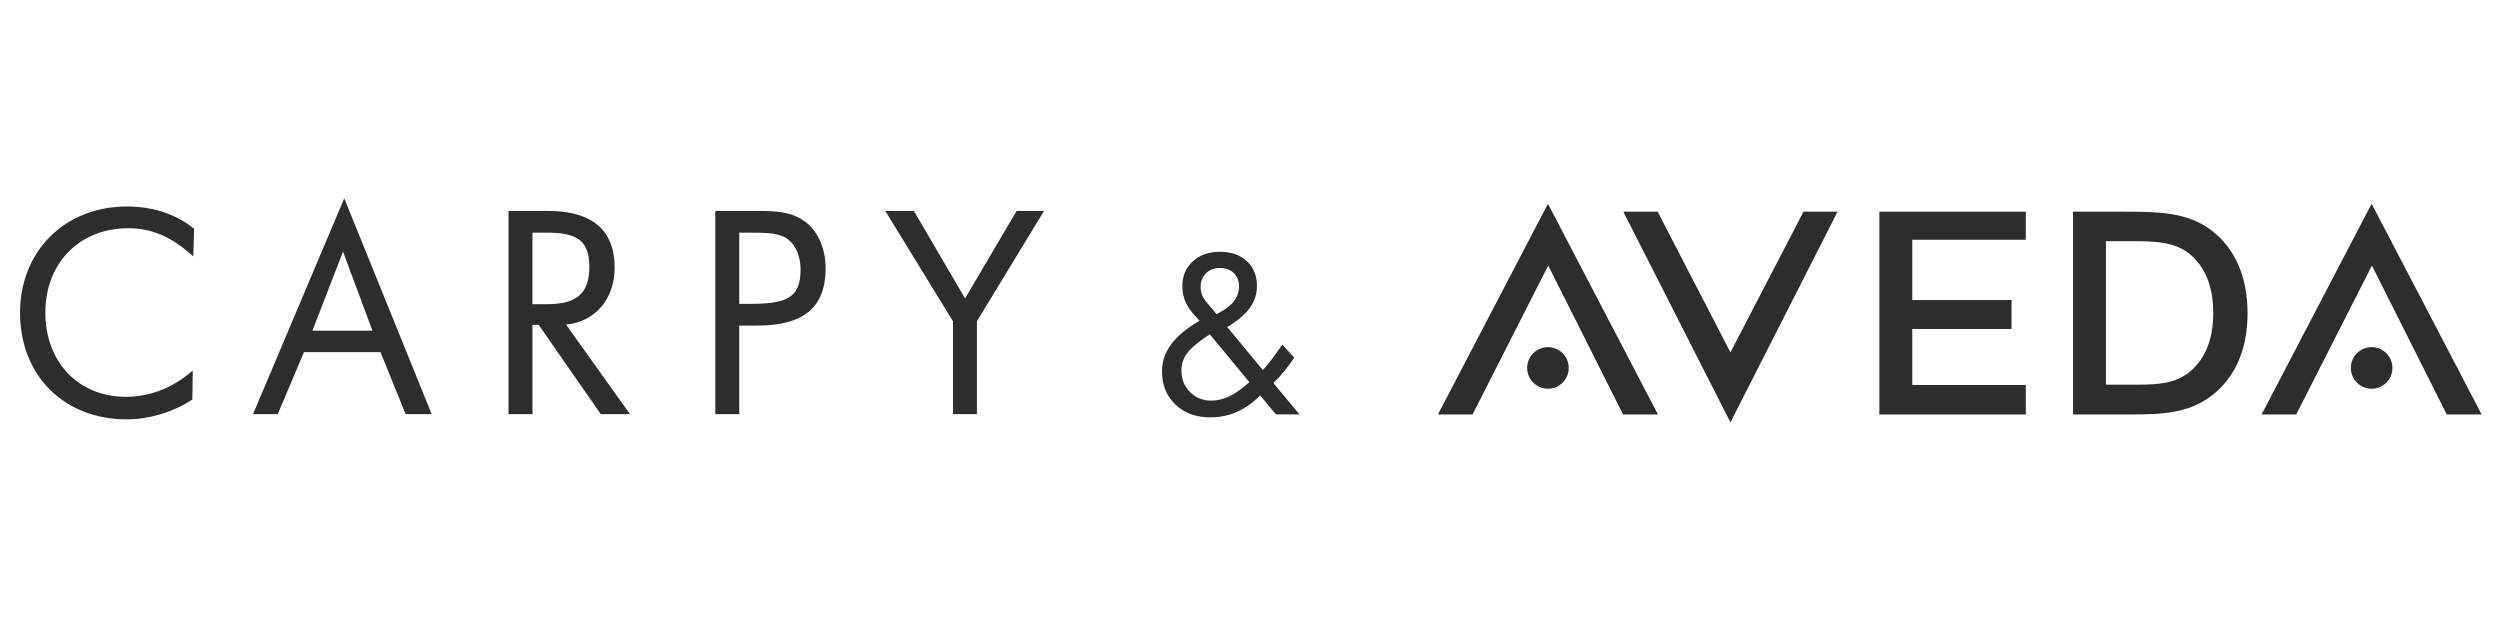
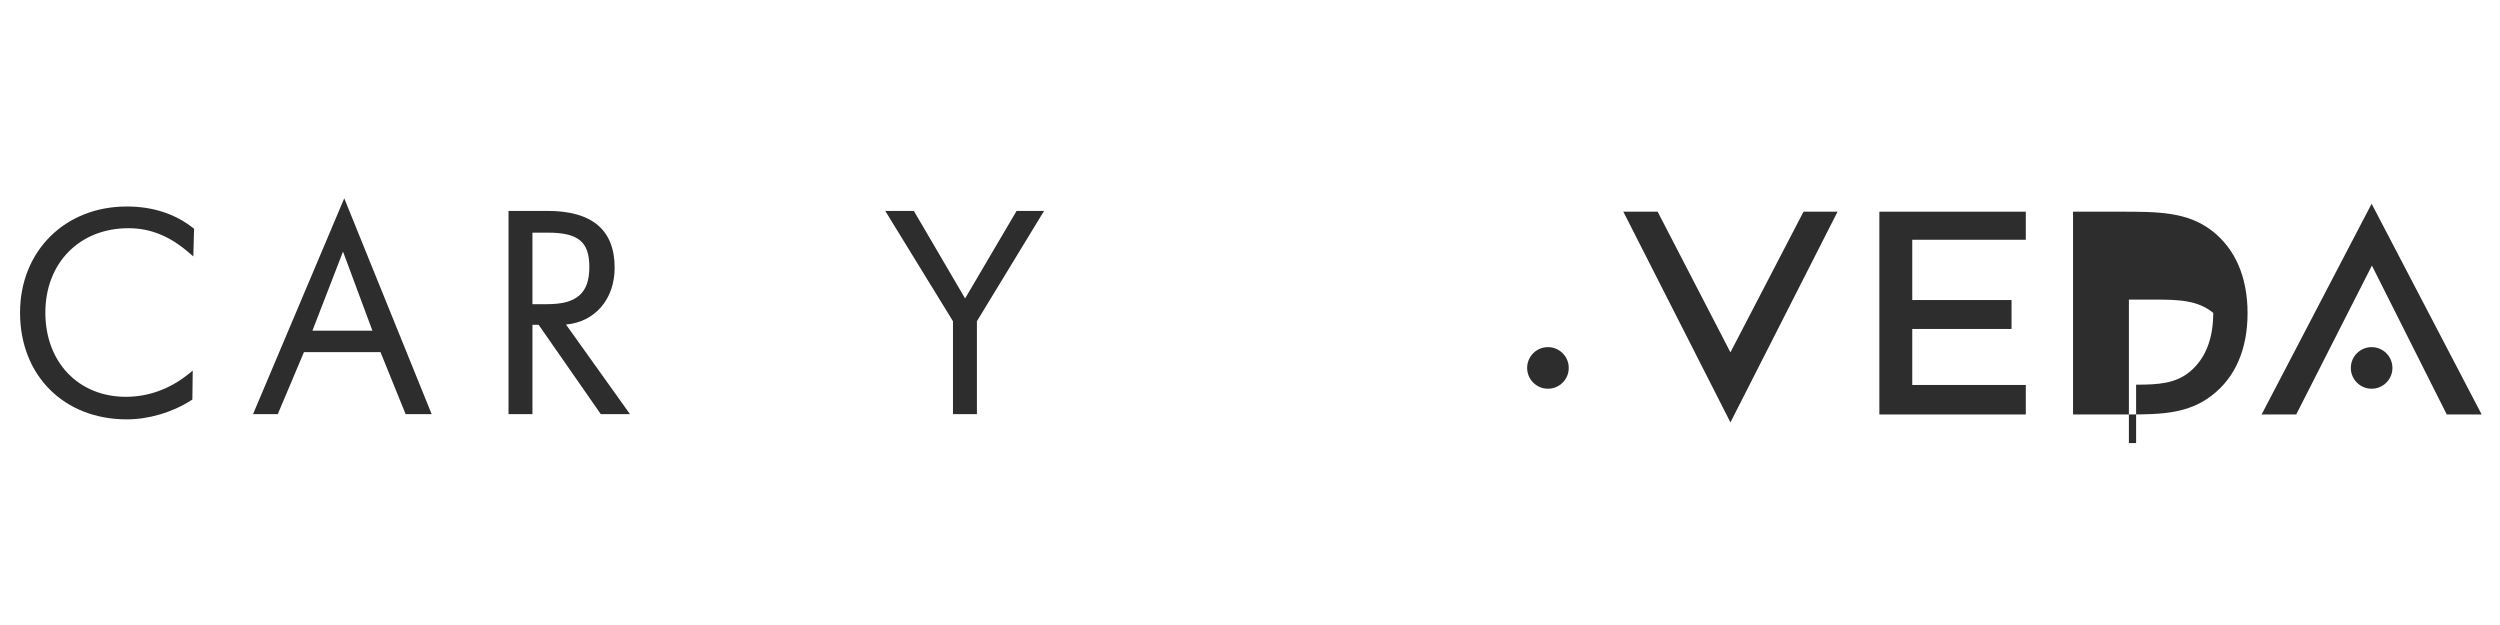
<svg xmlns="http://www.w3.org/2000/svg" version="1.1" id="Calque_1" x="0px" y="0px" width="453.54px" height="113.39px" viewBox="0 0 453.54 113.39" enable-background="new 0 0 453.54 113.39" xml:space="preserve">
  <g>
    <path fill="#2D2D2D" d="M327.188,38.403h6.174l-19.433,38.228l-19.432-38.228h6.226l13.206,25.519L327.188,38.403z" />
    <path fill="#2D2D2D" d="M340.946,38.403h26.567v5.093h-20.599v10.936h18.012v5.247h-18.012v10.16h20.599v5.353h-26.567V38.403z" />
-     <path fill="#2D2D2D" d="M376.082,38.403h8.51c6.895,0,12.193,0,16.671,3.447c4.218,3.241,6.481,8.386,6.481,14.971   c0,6.587-2.264,11.681-6.481,14.923c-4.271,3.293-9.108,3.447-15.076,3.447h-10.104V38.403z M387.524,69.787   c4.063,0,7.203-0.204,9.827-2.417c2.777-2.366,4.167-5.917,4.167-10.601c0-4.681-1.39-8.231-4.167-10.598   c-2.727-2.264-6.122-2.418-10.549-2.418h-4.753v26.034H387.524z" />
+     <path fill="#2D2D2D" d="M376.082,38.403h8.51c6.895,0,12.193,0,16.671,3.447c4.218,3.241,6.481,8.386,6.481,14.971   c0,6.587-2.264,11.681-6.481,14.923c-4.271,3.293-9.108,3.447-15.076,3.447h-10.104V38.403z M387.524,69.787   c4.063,0,7.203-0.204,9.827-2.417c2.777-2.366,4.167-5.917,4.167-10.601c-2.727-2.264-6.122-2.418-10.549-2.418h-4.753v26.034H387.524z" />
    <g>
      <path fill="#2D2D2D" d="M443.882,75.191h6.328l-19.959-38.229l-19.958,38.229h6.276l13.733-27.013L443.882,75.191z" />
      <circle fill="#2D2D2D" cx="430.251" cy="66.748" r="3.773" />
    </g>
    <g>
-       <path fill="#2D2D2D" d="M294.453,75.191h6.328l-19.959-38.229l-19.959,38.229h6.278l13.732-27.013L294.453,75.191z" />
      <circle fill="#2D2D2D" cx="280.822" cy="66.748" r="3.773" />
    </g>
  </g>
  <path fill="#2D2D2D" d="M23.298,41.402c3.959,0,7.425,1.39,10.906,4.374l0.867,0.743l0.139-5.02l-0.217-0.169  c-3.286-2.567-7.322-3.869-11.996-3.869c-11.217,0-19.36,8.099-19.36,19.26c0,11.399,7.961,19.36,19.36,19.36  c3.98,0,8.227-1.252,11.653-3.438l0.248-0.158l0.069-5.248l-0.899,0.719c-3.313,2.638-7.192,4.033-11.221,4.033  c-8.606,0-14.618-6.279-14.618-15.269C8.23,47.701,14.426,41.402,23.298,41.402z" />
  <path fill="#2D2D2D" d="M62.452,35.981L45.905,75.132h4.486l4.754-11.254h13.884l4.555,11.254h4.728L62.452,35.981z M56.68,59.985  l5.549-14.338l5.333,14.338H56.68z" />
  <path fill="#2D2D2D" d="M102.681,58.878c5.247-0.474,8.826-4.58,8.826-10.313c0-6.836-4.089-10.302-12.153-10.302h-7.101v36.87  h4.342V58.923h1.122l11.28,16.209h5.294L102.681,58.878z M96.594,42.204h2.708c5.621,0,7.614,1.638,7.614,6.261  c0,4.708-2.278,6.716-7.614,6.716h-2.708V42.204z" />
-   <path fill="#2D2D2D" d="M145.998,40.167c-2.444-1.769-5.157-1.904-8.727-1.904h-7.5v36.87h4.342V59.067h3.209  c8.498,0,12.456-3.305,12.456-10.401C149.778,45.064,148.364,41.888,145.998,40.167z M134.113,42.204h1.658  c3.533,0,5.775,0.062,7.266,1.282c1.396,1.117,2.197,3.097,2.197,5.43c0,5.347-2.789,6.211-9.463,6.211h-1.658V42.204z" />
  <polygon fill="#2D2D2D" points="184.426,38.262 175.084,54.144 165.786,38.262 160.596,38.262 172.885,58.277 172.885,75.132   177.227,75.132 177.227,58.276 189.41,38.262 " />
  <g>
-     <path fill="#2D2D2D" d="M231.47,75.173l-2.855-3.443c-1.312,1.323-2.716,2.319-4.215,2.988c-1.499,0.668-3.1,1.003-4.801,1.003   c-2.621,0-4.741-0.777-6.361-2.33c-1.621-1.554-2.431-3.572-2.431-6.057c0-1.77,0.563-3.406,1.692-4.913   c1.127-1.505,2.833-2.914,5.115-4.224l-1.215-1.357c-0.647-0.77-1.128-1.552-1.438-2.35c-0.311-0.796-0.465-1.661-0.465-2.594   c0-1.836,0.631-3.331,1.894-4.486c1.263-1.154,2.9-1.732,4.912-1.732c2.04,0,3.67,0.567,4.893,1.702   c1.223,1.134,1.834,2.642,1.834,4.517c0,1.459-0.43,2.779-1.288,3.962c-0.858,1.181-2.225,2.339-4.102,3.474l6.462,7.799   c0.541-0.594,1.101-1.272,1.682-2.036c0.581-0.763,1.194-1.623,1.843-2.583l2.169,2.371c-0.582,0.878-1.187,1.698-1.813,2.461   c-0.628,0.763-1.287,1.475-1.975,2.137l4.739,5.692H231.47z M226.649,69.318l-7.172-8.67l-0.871,0.588   c-1.62,1.106-2.738,2.106-3.353,2.998s-0.921,1.883-0.921,2.978c0,1.567,0.516,2.871,1.549,3.91c1.033,1.041,2.326,1.56,3.879,1.56   c1.107,0,2.215-0.271,3.322-0.811C224.189,71.331,225.378,70.48,226.649,69.318z M220.712,57.003l1.297-0.75   c0.918-0.567,1.611-1.209,2.077-1.925s0.699-1.499,0.699-2.35c0-1.013-0.318-1.827-0.953-2.441   c-0.634-0.615-1.478-0.921-2.532-0.921c-1.026,0-1.864,0.323-2.512,0.972s-0.973,1.473-0.973,2.471c0,0.5,0.091,0.987,0.274,1.459   c0.182,0.473,0.449,0.911,0.8,1.317L220.712,57.003z" />
-   </g>
+     </g>
</svg>